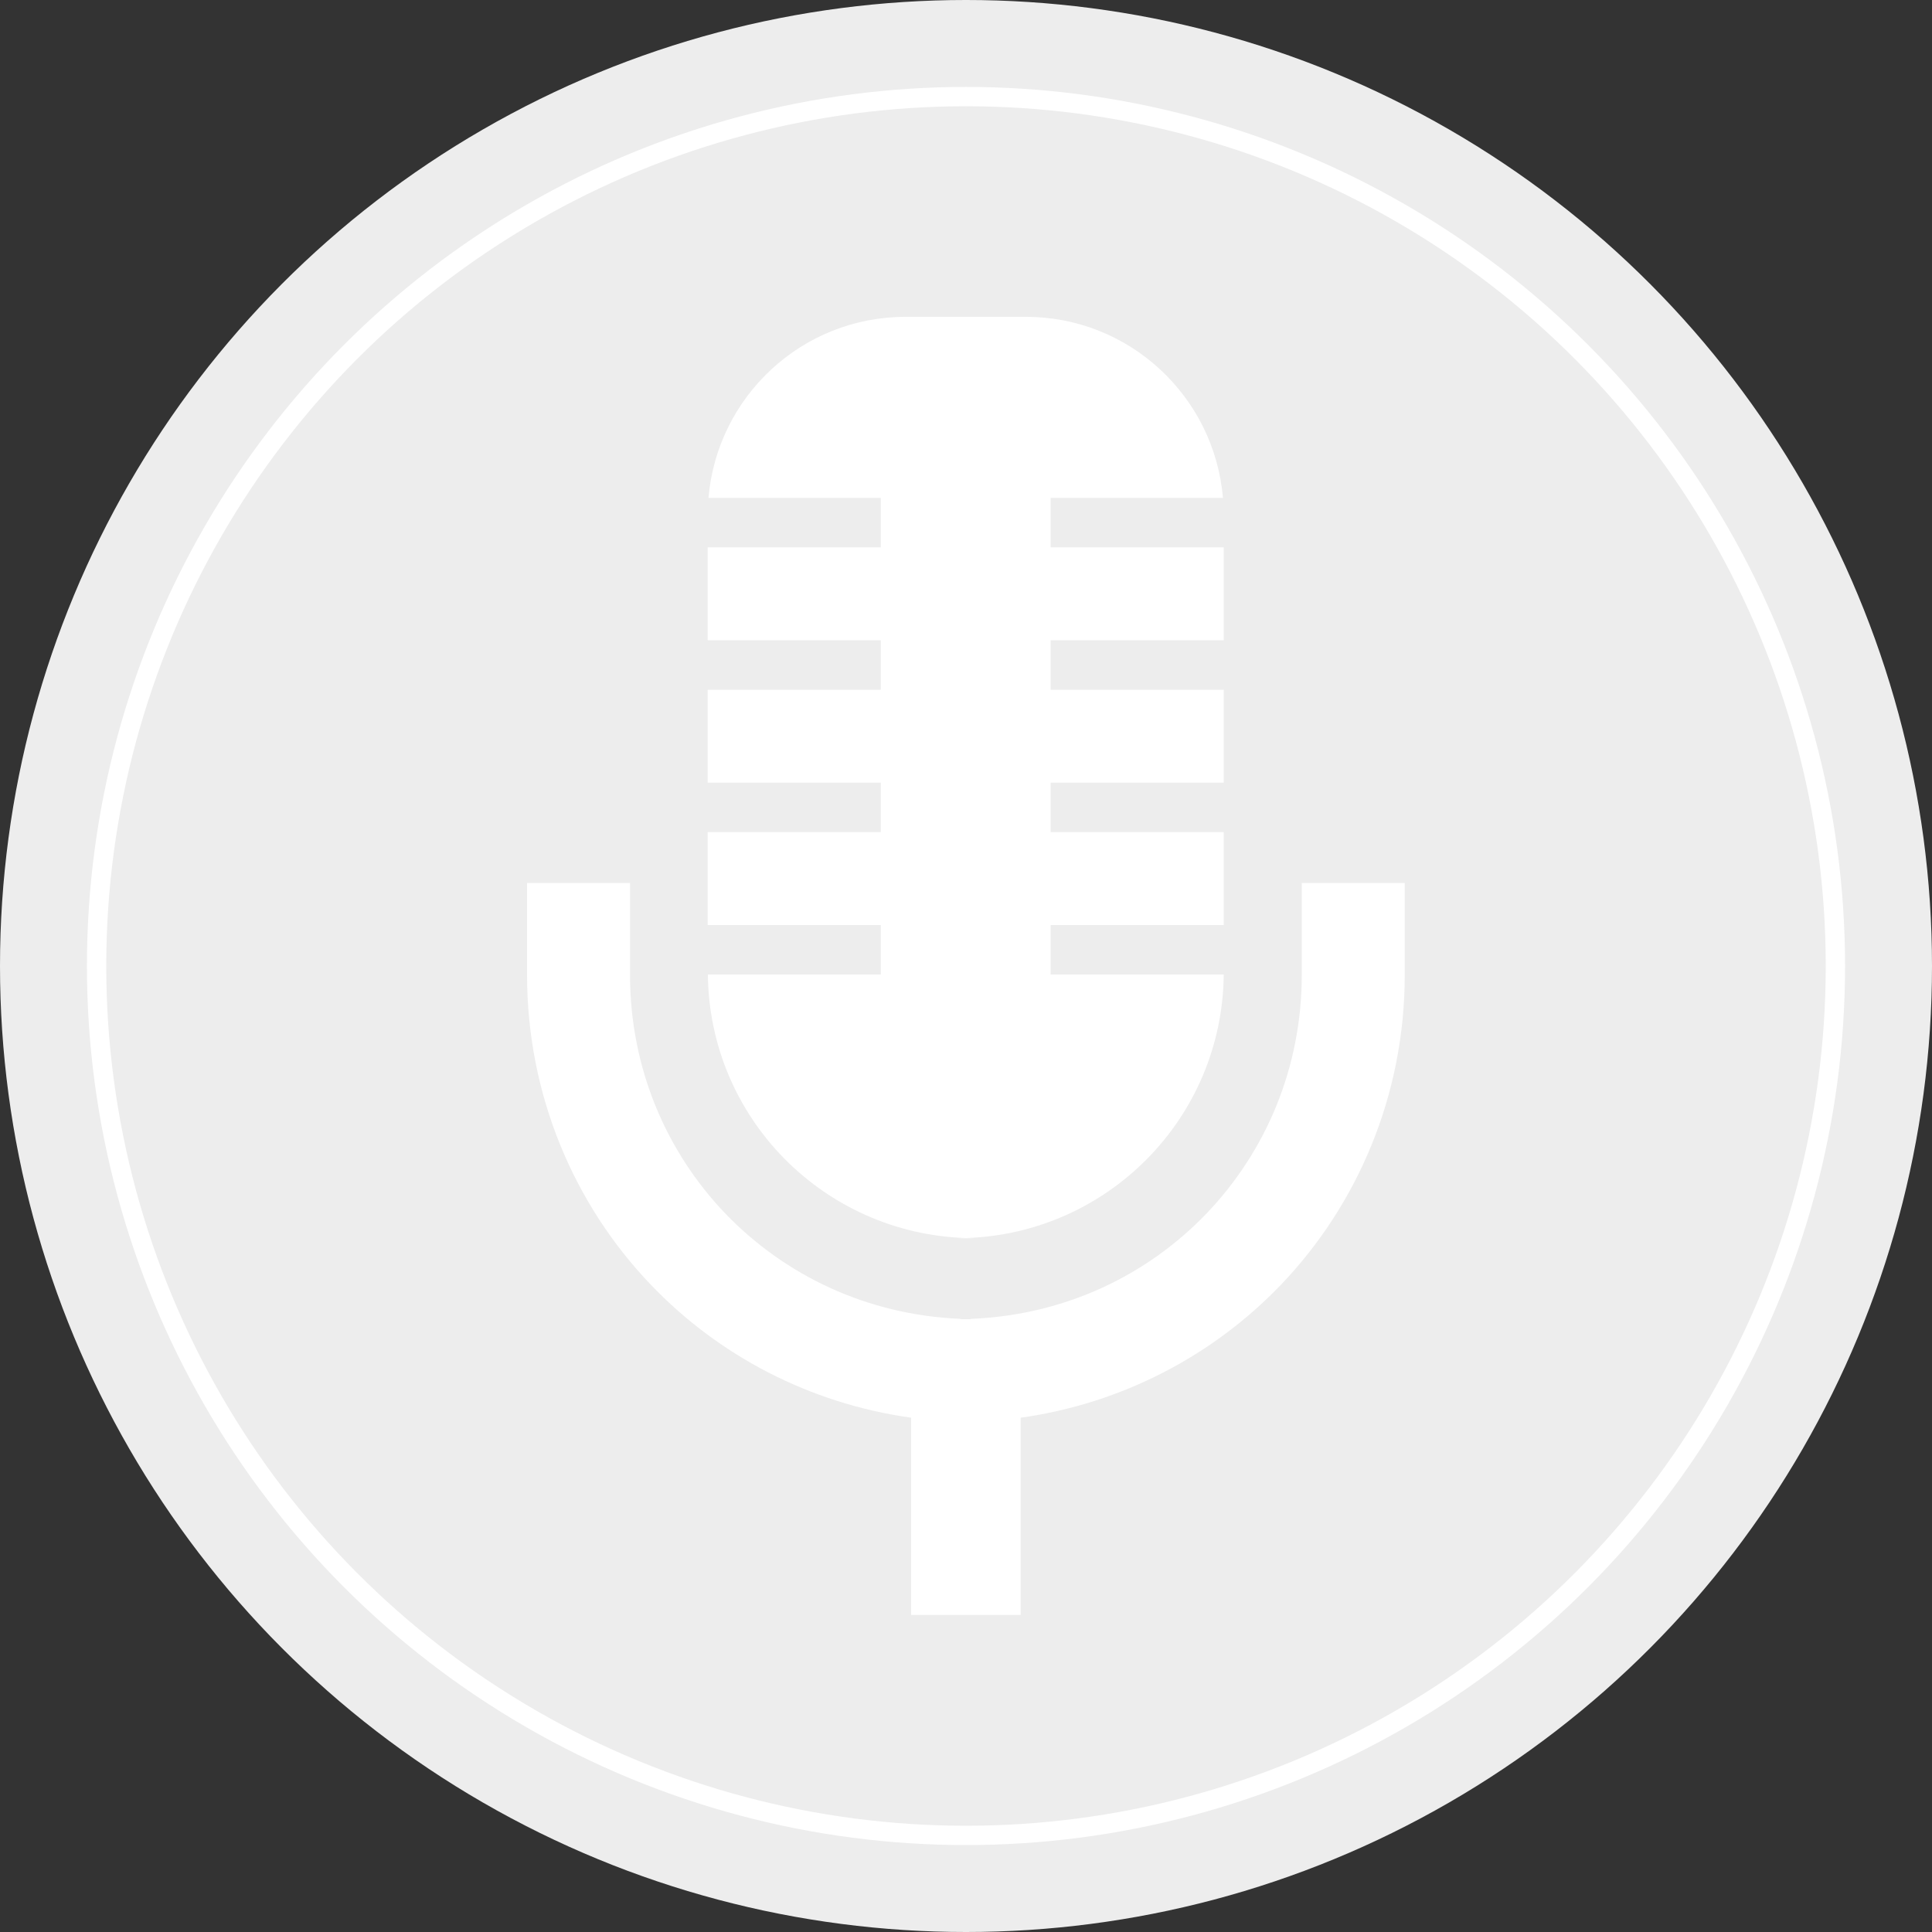
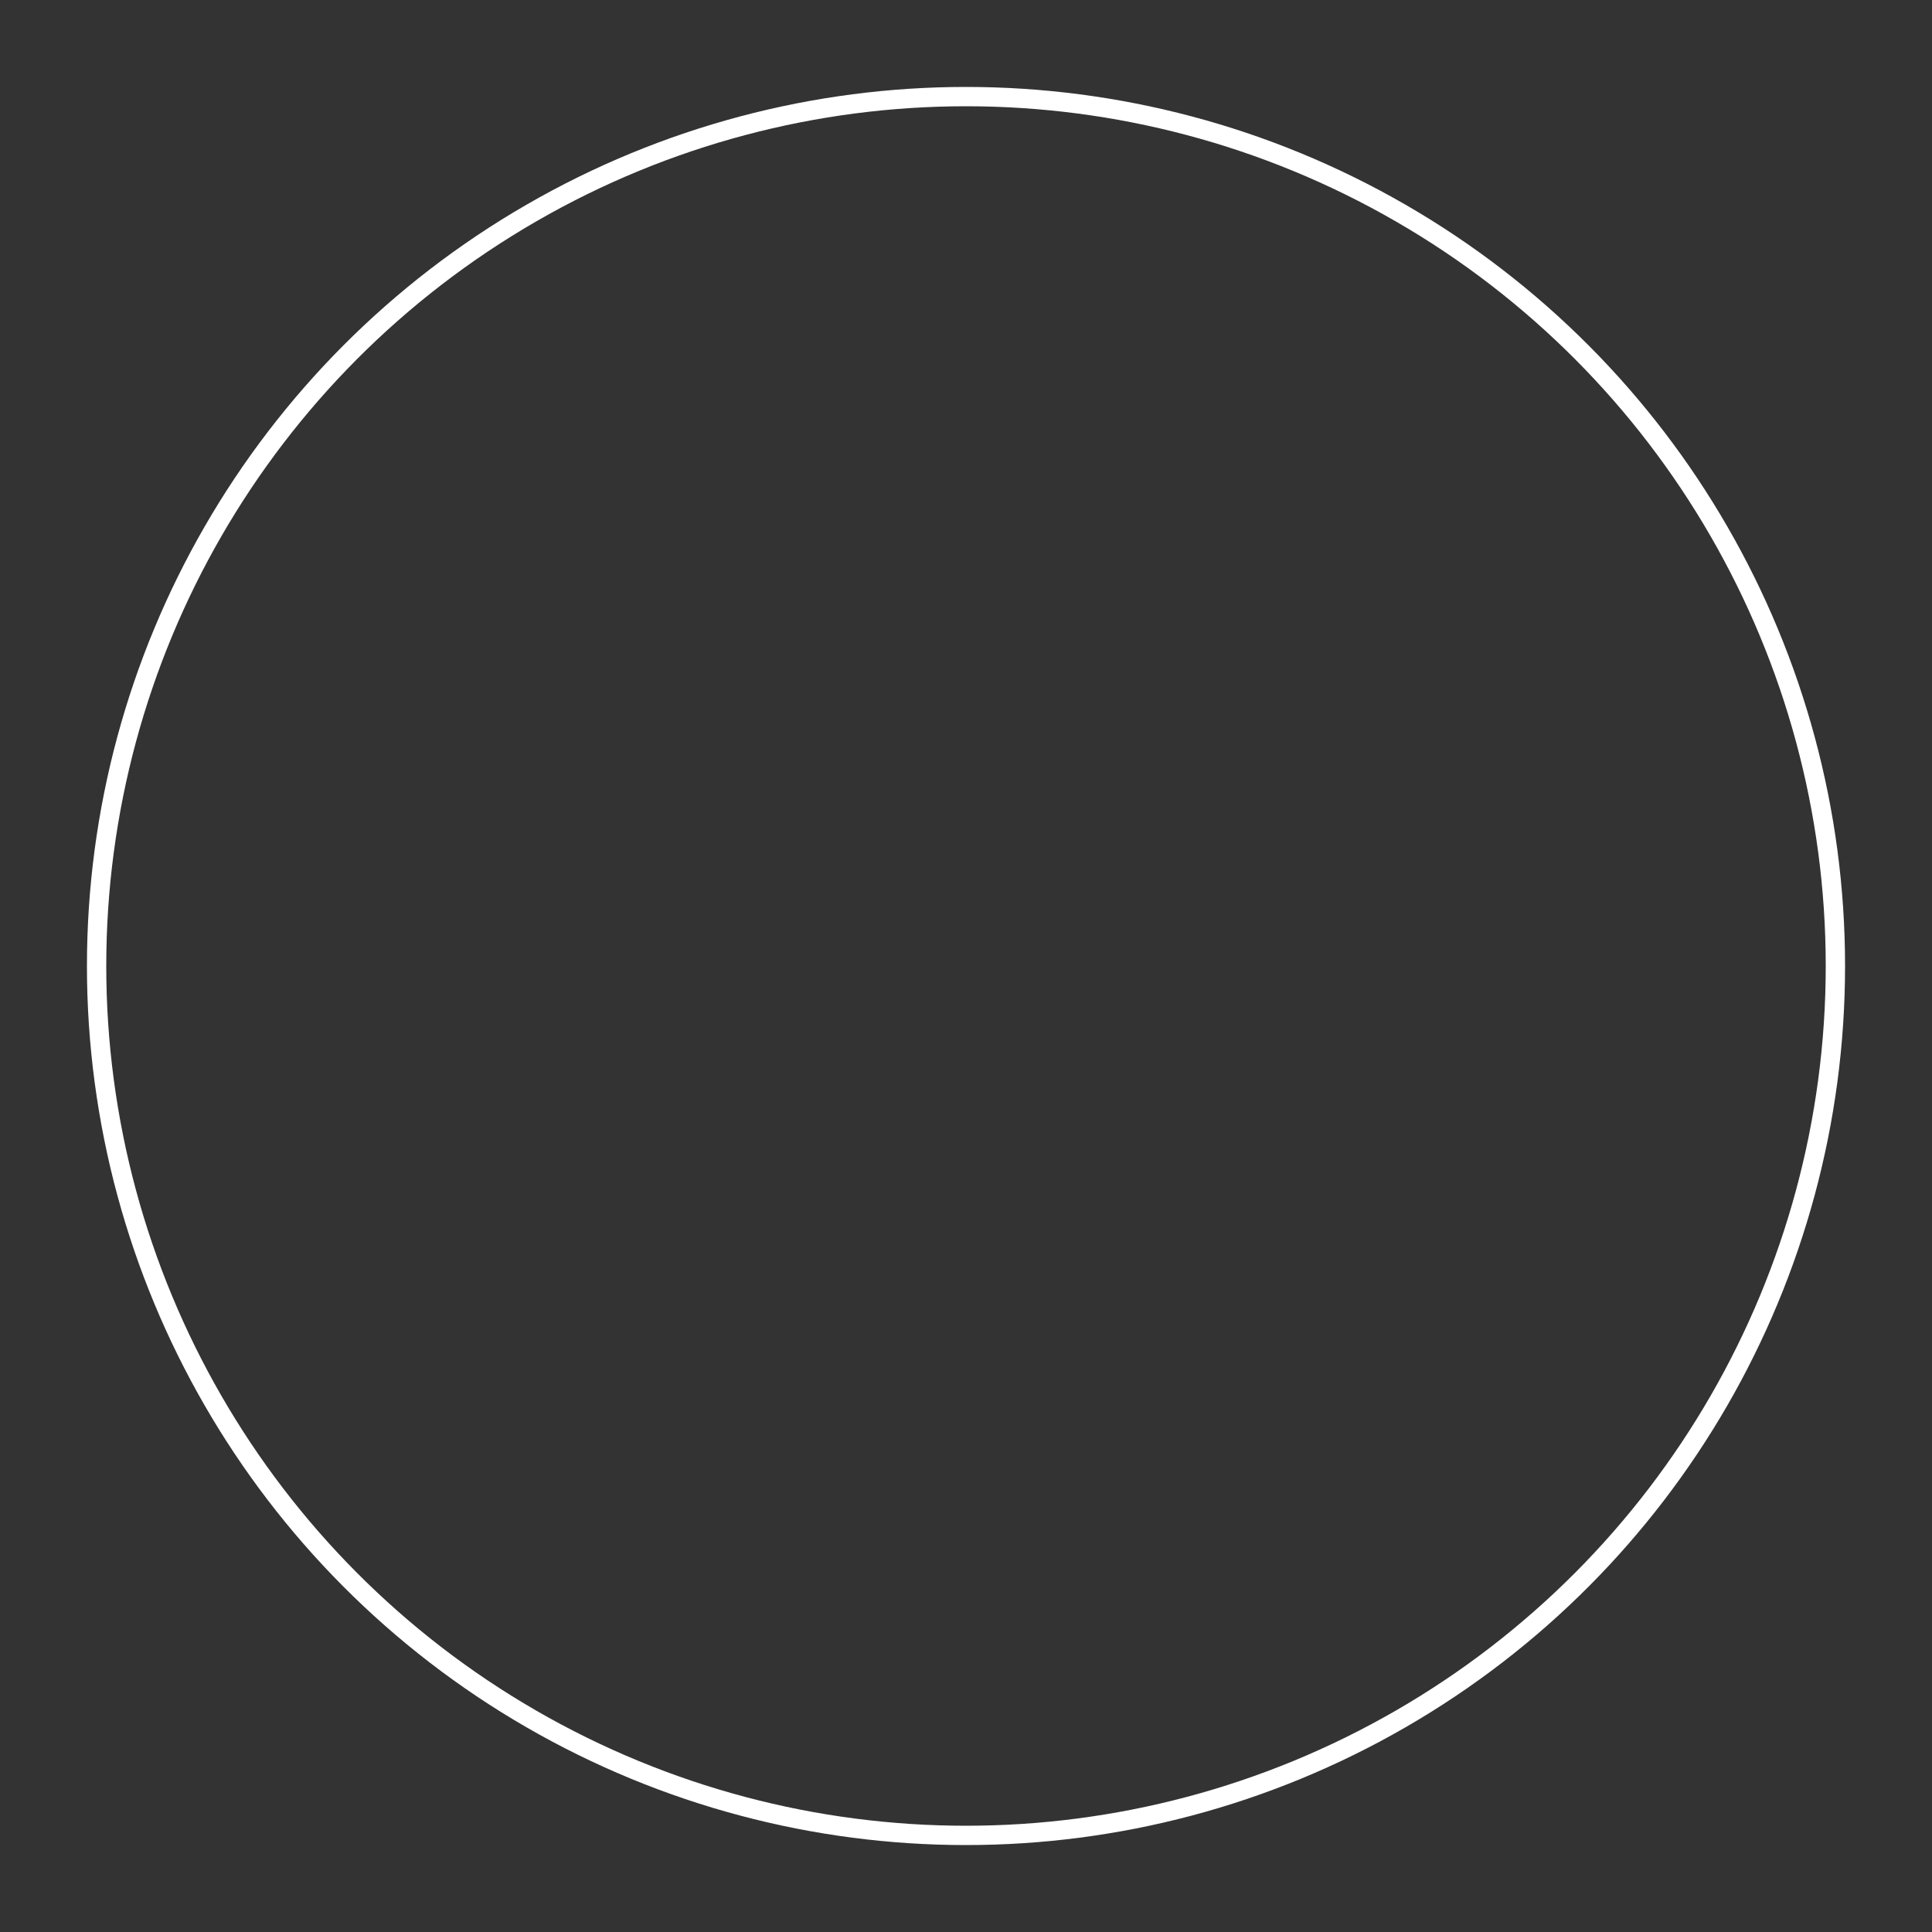
<svg xmlns="http://www.w3.org/2000/svg" id="audio_off" viewBox="0 0 100 100">
  <rect x="0" y="0" width="100" height="100" fill="#333333" stroke="none" />
  <defs>
    <style>
      .cls-1 {
        fill: #fff;
      }

      .cls-2 {
        fill: none;
        stroke: #fff;
        stroke-miterlimit: 10;
      }

      .cls-3 {
        fill: #ededed;
      }
    </style>
  </defs>
-   <circle class="cls-3" cx="50" cy="50" r="50" />
  <circle class="cls-2" cx="50" cy="50" r="45" />
  <g>
-     <path class="cls-1" d="M67.38,45.7v4.75c0,4.83-1.87,9.16-4.93,12.36-3.07,3.2-7.31,5.24-12.12,5.45-.04,0-.08.01-.12.02h-.43s-.08-.01-.12-.02c-4.81-.21-9.05-2.26-12.12-5.45-3.06-3.2-4.93-7.53-4.93-12.36v-4.75h-5.33v4.75c0,6.22,2.43,11.9,6.41,16.05,3.49,3.65,8.19,6.14,13.47,6.88v10.21h5.67v-10.21c5.28-.74,9.98-3.24,13.47-6.88,3.98-4.16,6.41-9.83,6.41-16.05v-4.75h-5.33Z" />
-     <path class="cls-1" d="M50.43,64.09c-.15,0-.29-.02-.43-.02-.14,0-.29.02-.43.02h.87Z" />
-     <path class="cls-1" d="M45.6,50.44h-8.96c.07,7.41,5.98,13.4,13.35,13.64,7.37-.23,13.28-6.23,13.35-13.64h-8.96v-2.56h8.96v-4.81h-8.96v-2.56h8.96v-4.81h-8.96v-2.56h8.96v-4.81h-8.96v-2.56h8.92c-.45-5.25-4.84-9.37-10.2-9.37h-6.23c-5.36,0-9.75,4.12-10.2,9.37h8.92v2.56h-8.96v4.81h8.96v2.56h-8.96v4.81h8.96v2.56h-8.96v4.81h8.96v2.56h0Z" />
-   </g>
+     </g>
</svg>